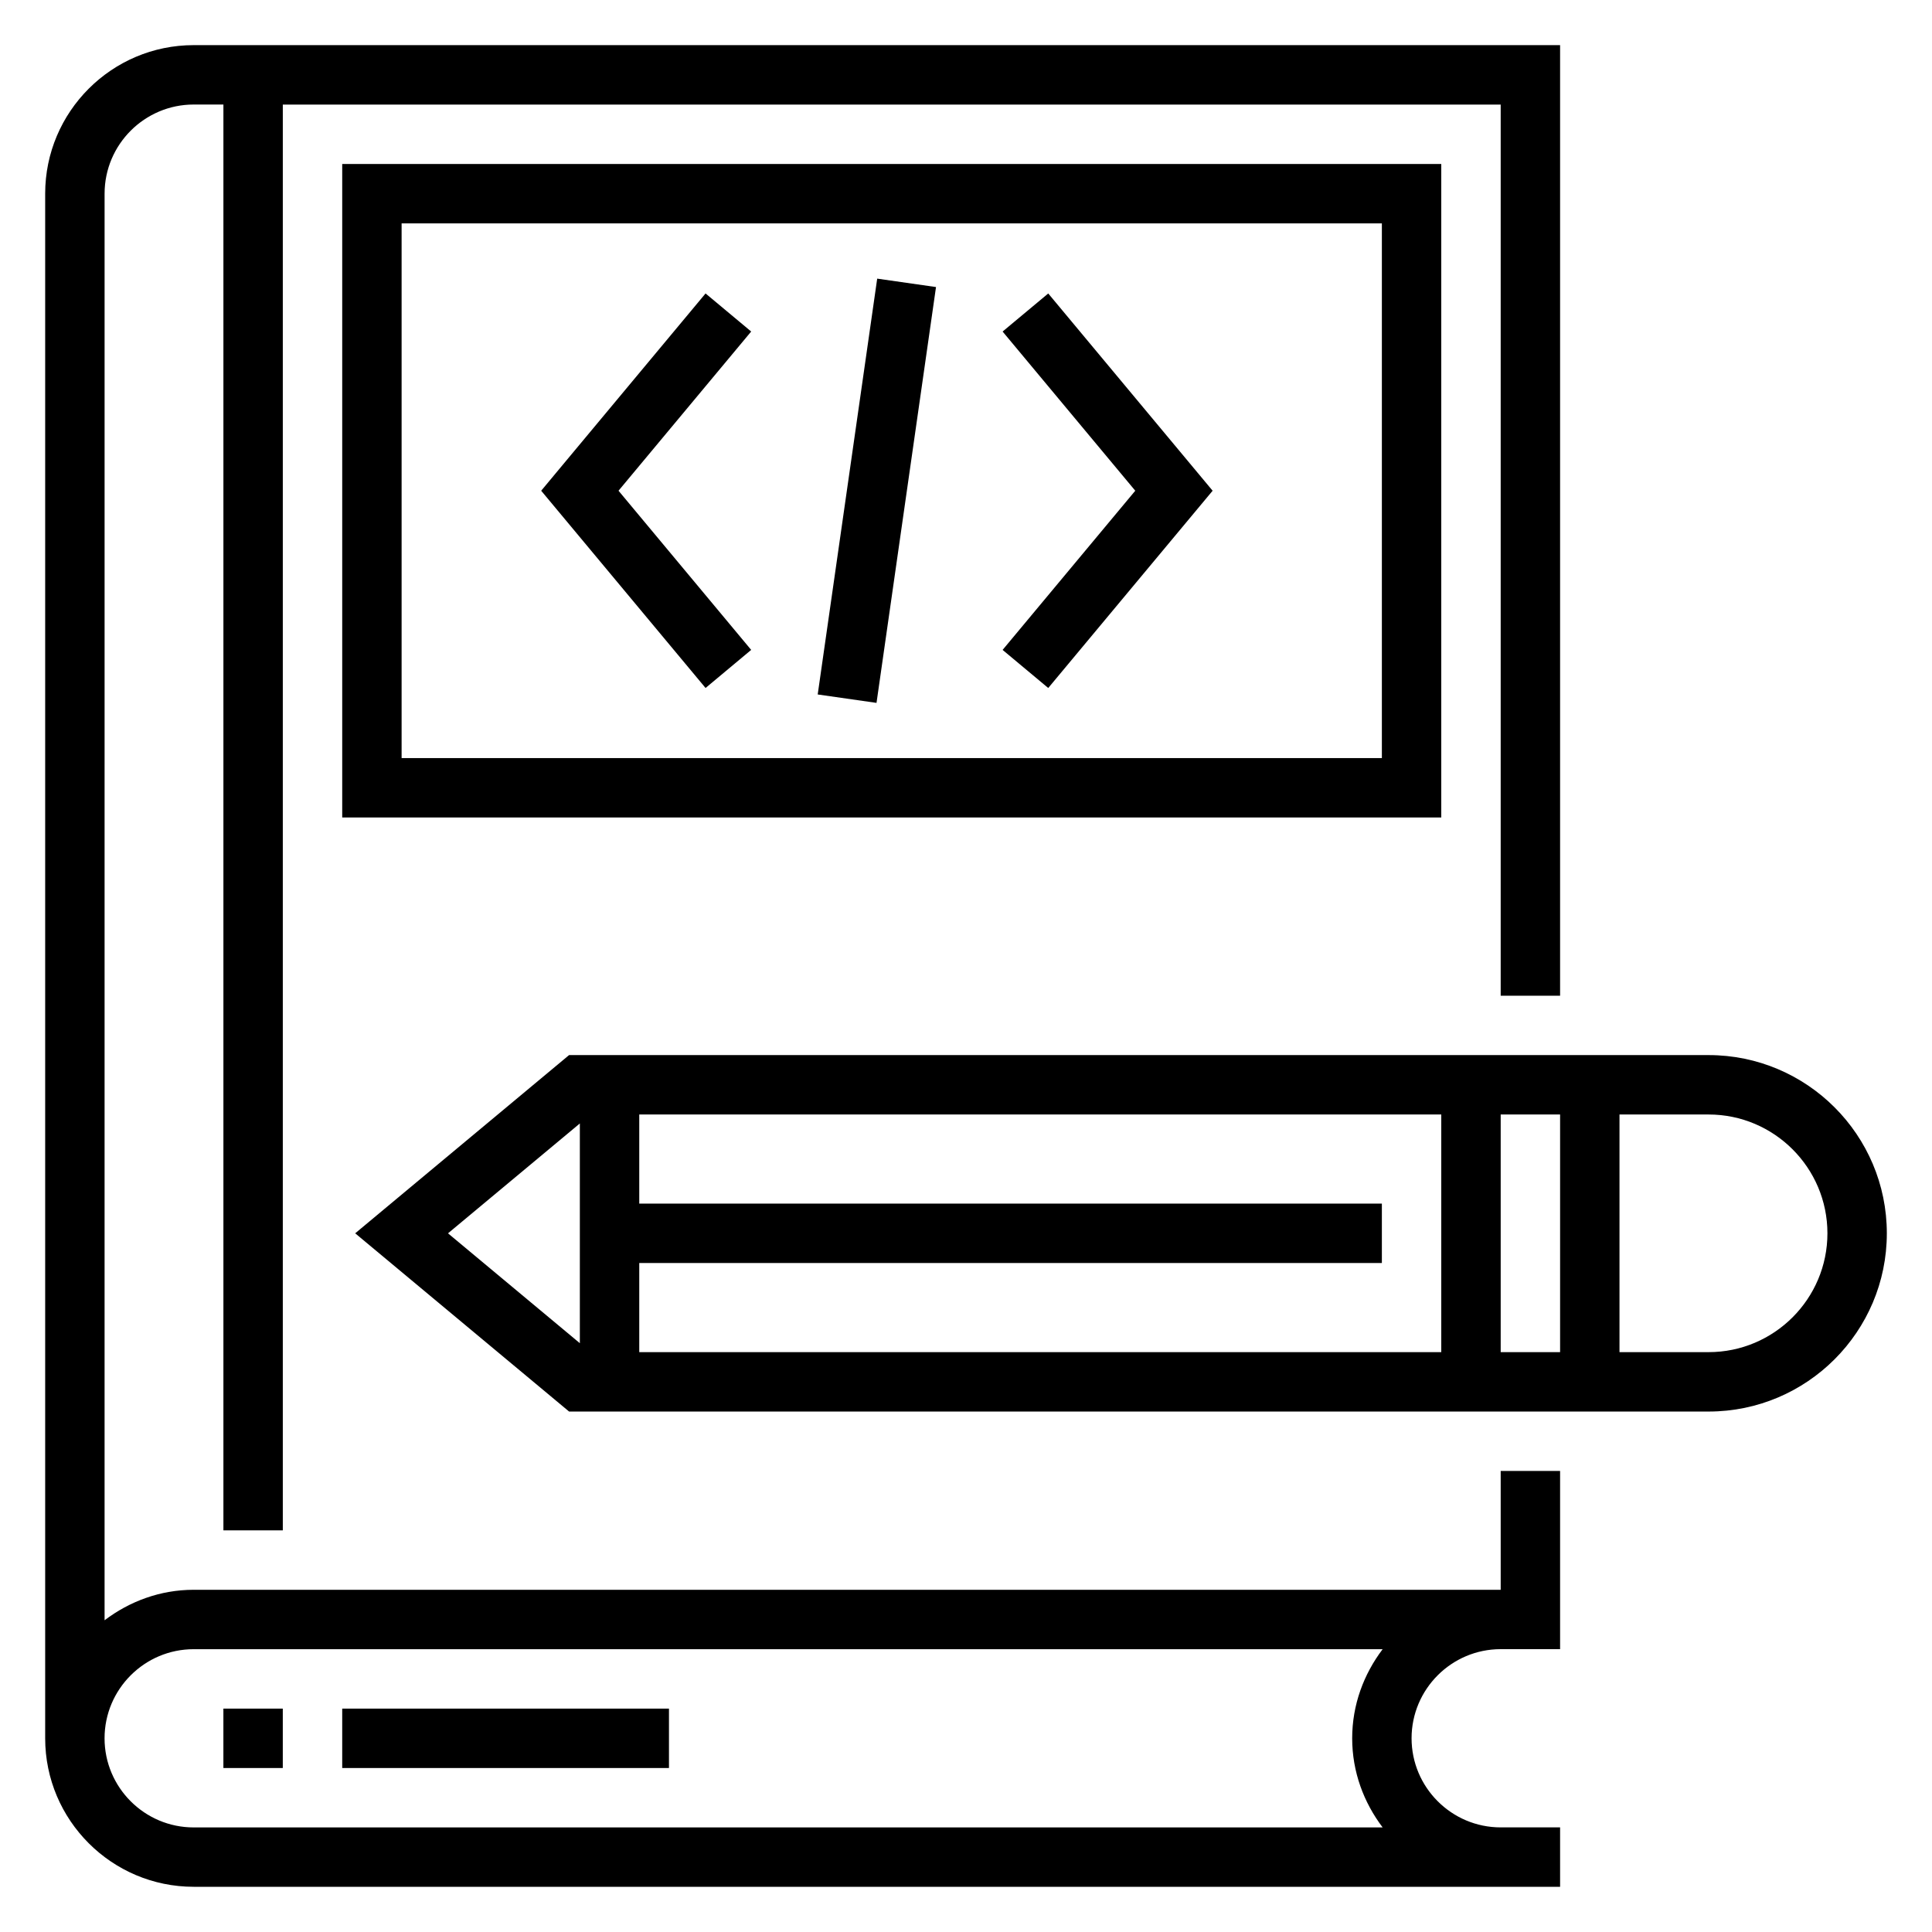
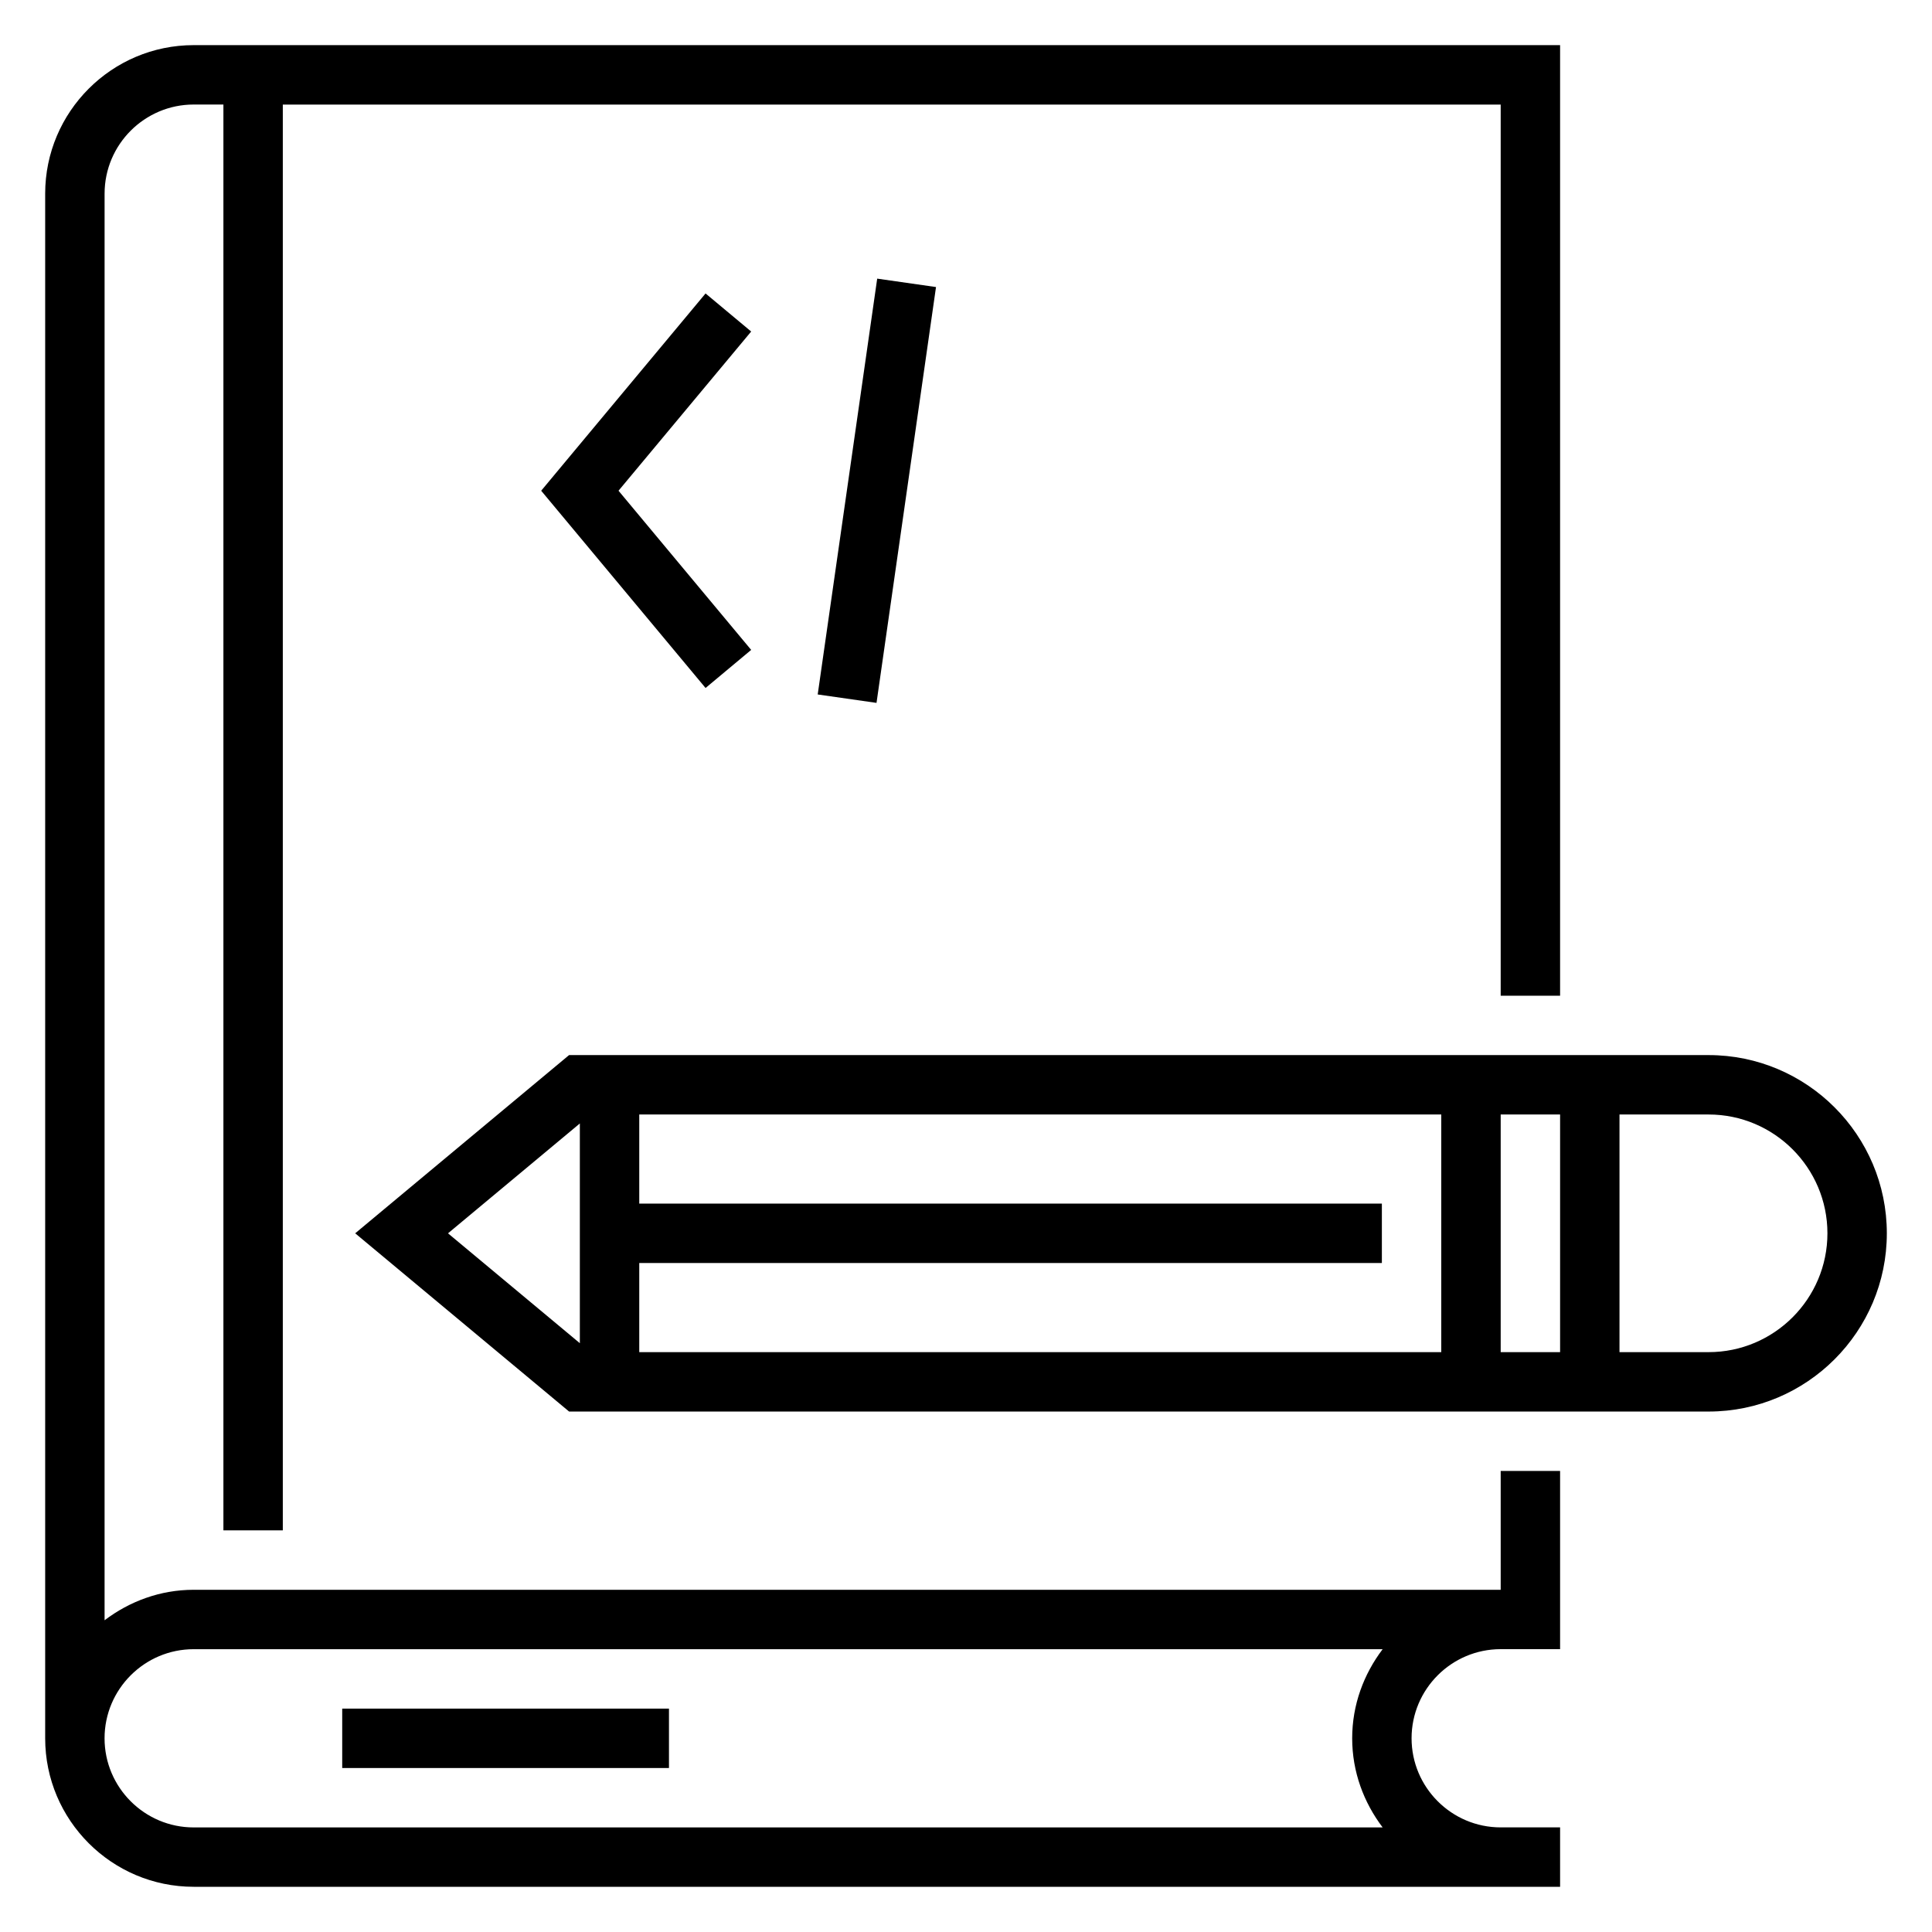
<svg xmlns="http://www.w3.org/2000/svg" fill="#000000" width="800px" height="800px" version="1.1" viewBox="144 144 512 512">
  <g>
    <path d="m541.7 565.31h-346.37c-8.895 0-17.02 3.078-23.617 8.078l0.004-378.07c0-13.02 10.598-23.617 23.617-23.617h7.871v377.86h15.742v-377.85h322.75v236.16h15.742v-251.91h-362.11c-21.703 0-39.359 17.656-39.359 39.359v409.34c0 21.703 17.656 39.359 39.359 39.359h362.11v-15.742h-15.742c-13.02 0-23.617-10.598-23.617-23.617s10.598-23.617 23.617-23.617h15.742v-47.23h-15.742zm-31.285 62.977h-315.09c-13.02 0-23.617-10.598-23.617-23.617s10.598-23.617 23.617-23.617h315.09c-4.996 6.598-8.074 14.723-8.074 23.617s3.078 17.02 8.074 23.617z" />
-     <path d="m203.2 596.8h15.742v15.742h-15.742z" />
+     <path d="m203.2 596.8h15.742h-15.742z" />
    <path d="m234.69 596.8h86.594v15.742h-86.594z" />
-     <path d="m525.95 360.64v-173.18h-291.26v173.18zm-275.52-157.44h259.78v141.7h-259.78z" />
-     <path d="m409.7 231.86 35.156 42.188-35.156 42.184 12.094 10.094 43.562-52.277-43.562-52.277z" />
    <path d="m330.98 221.77-43.562 52.277 43.562 52.277 12.09-10.094-35.156-42.184 35.156-42.188z" />
    <path d="m360.7 328.04 15.766-110.2 15.586 2.231-15.766 110.2z" />
    <path d="m596.8 423.61h-301.99l-56.68 47.23 56.68 47.23 301.99 0.004c26.047 0 47.23-21.184 47.23-47.23 0-26.051-21.184-47.234-47.23-47.234zm-283.39 55.105h196.8v-15.742h-196.8v-23.617h212.54v62.977h-212.54zm228.29-39.359h15.742v62.977h-15.742zm-278.97 31.488 34.938-29.113v58.23zm334.07 31.488h-23.617v-62.977h23.617c17.367 0 31.488 14.121 31.488 31.488 0 17.363-14.125 31.488-31.488 31.488z" />
  </g>
</svg>